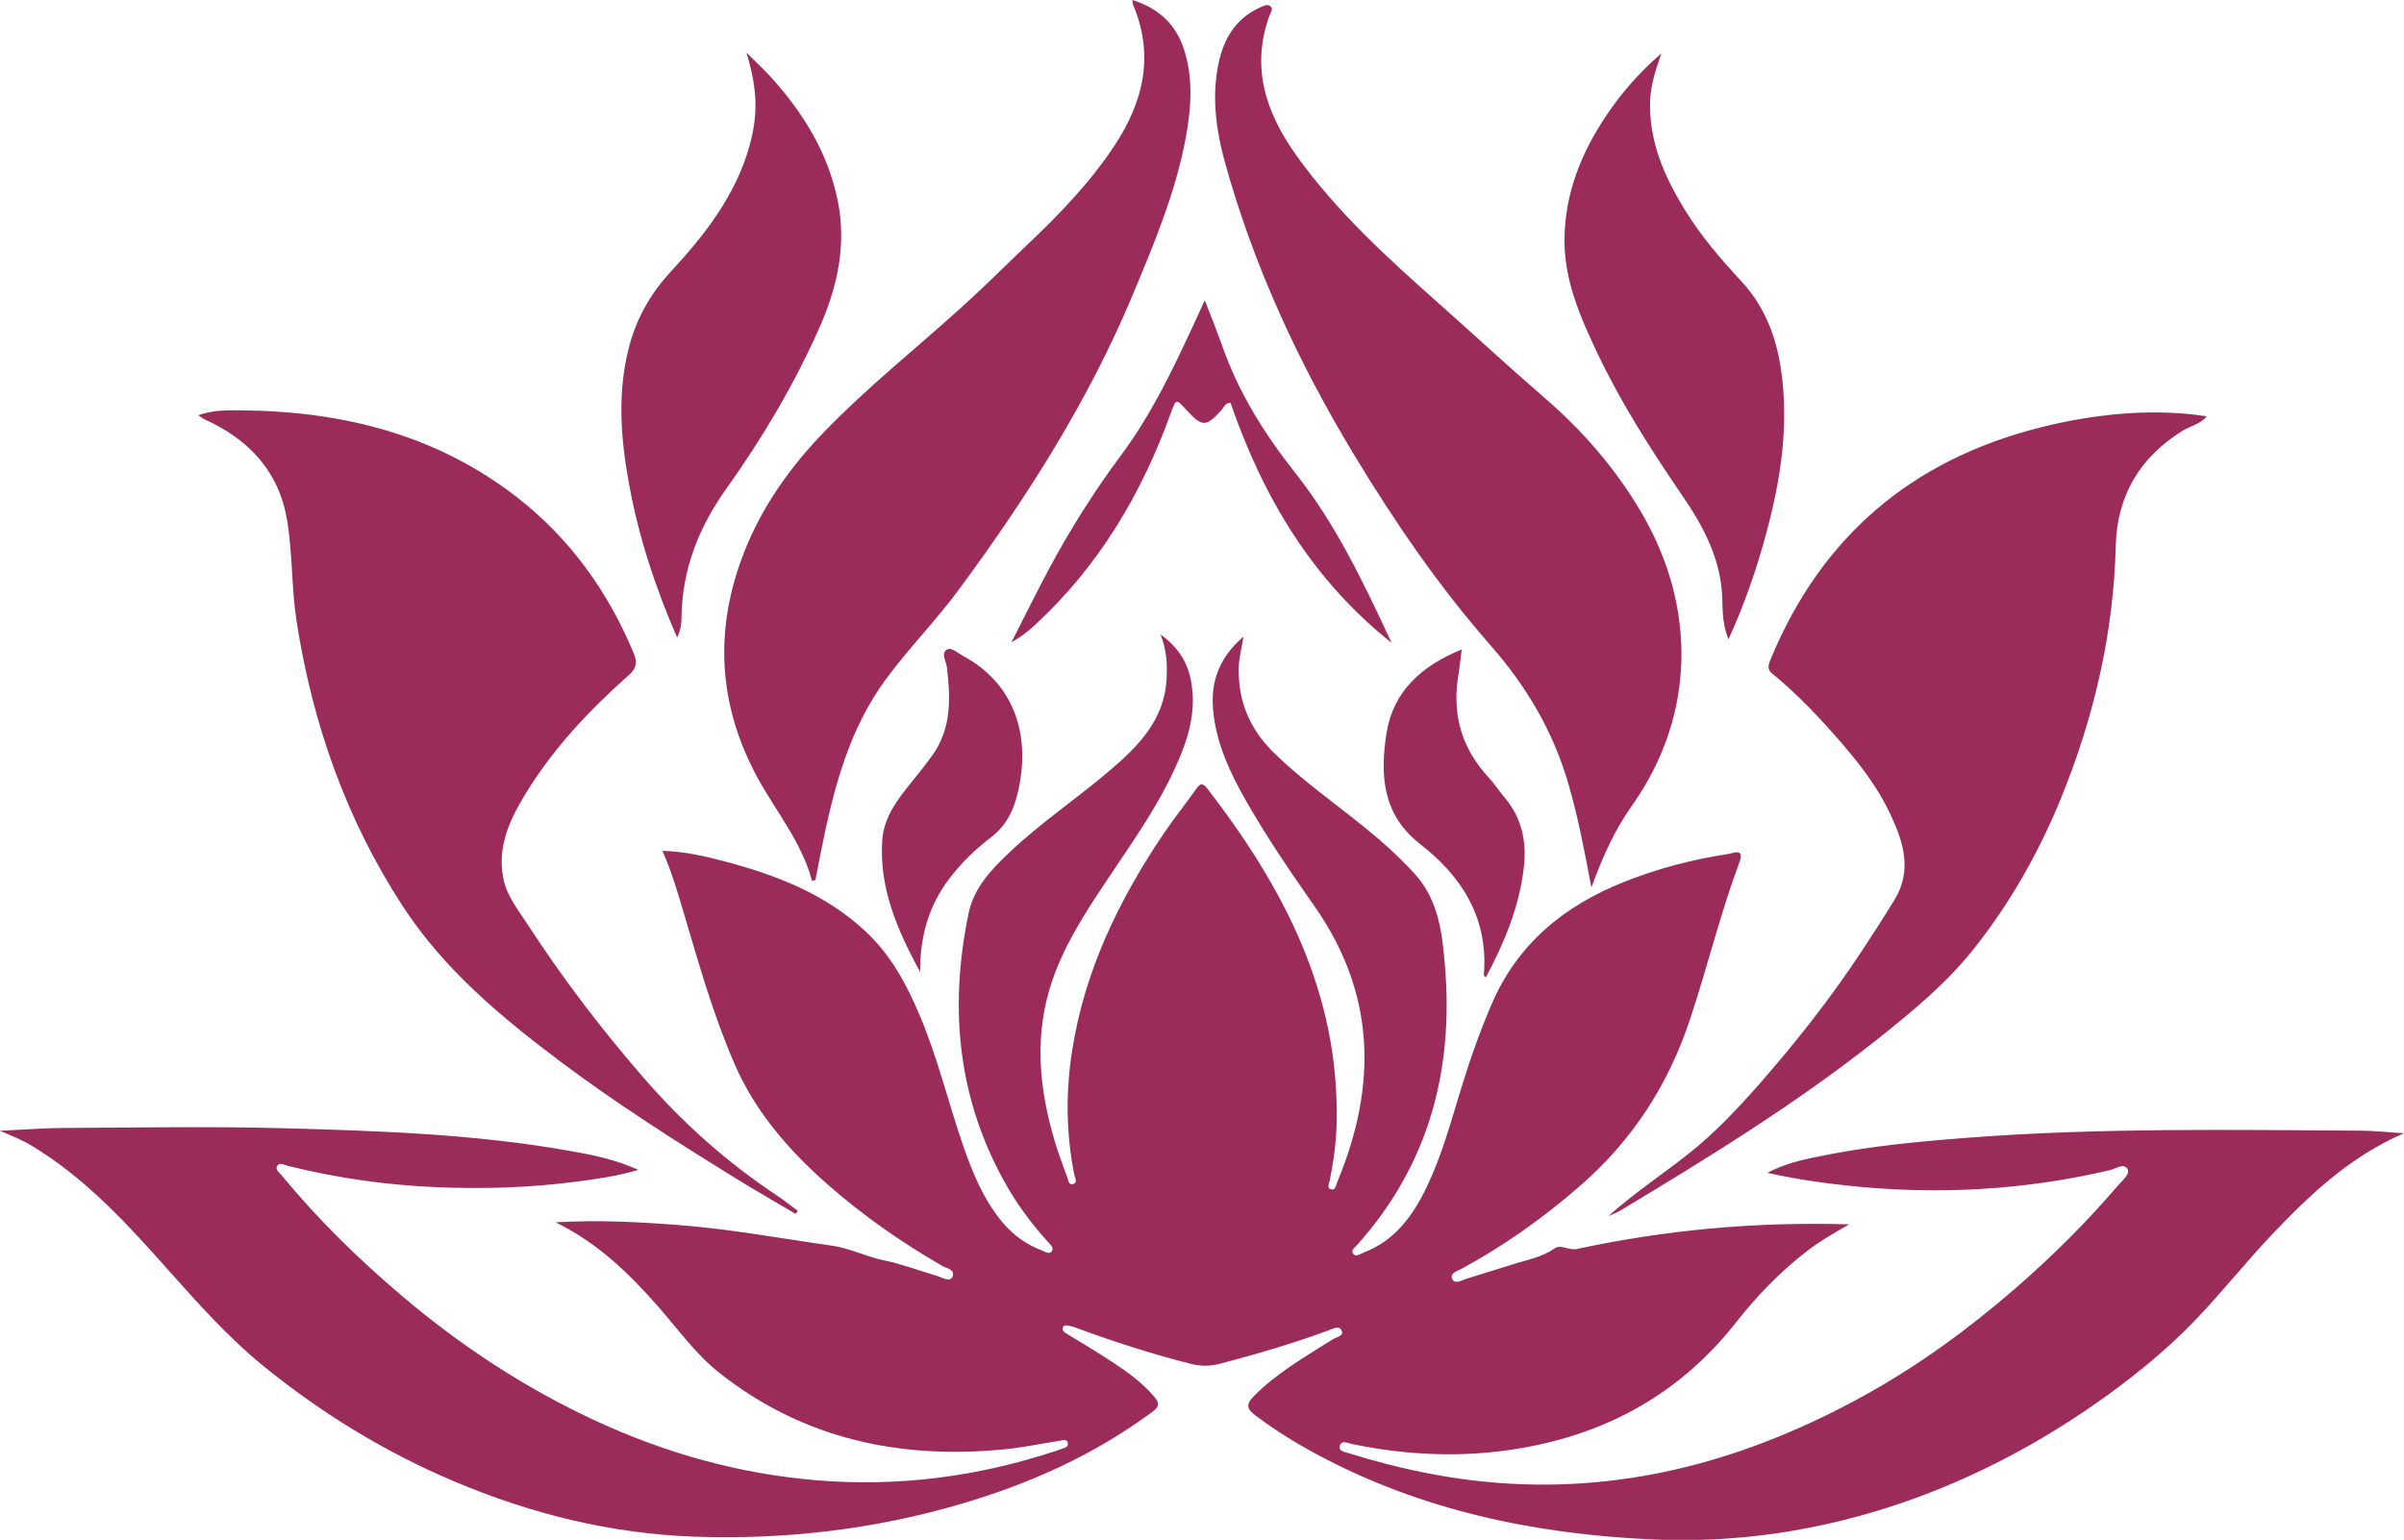
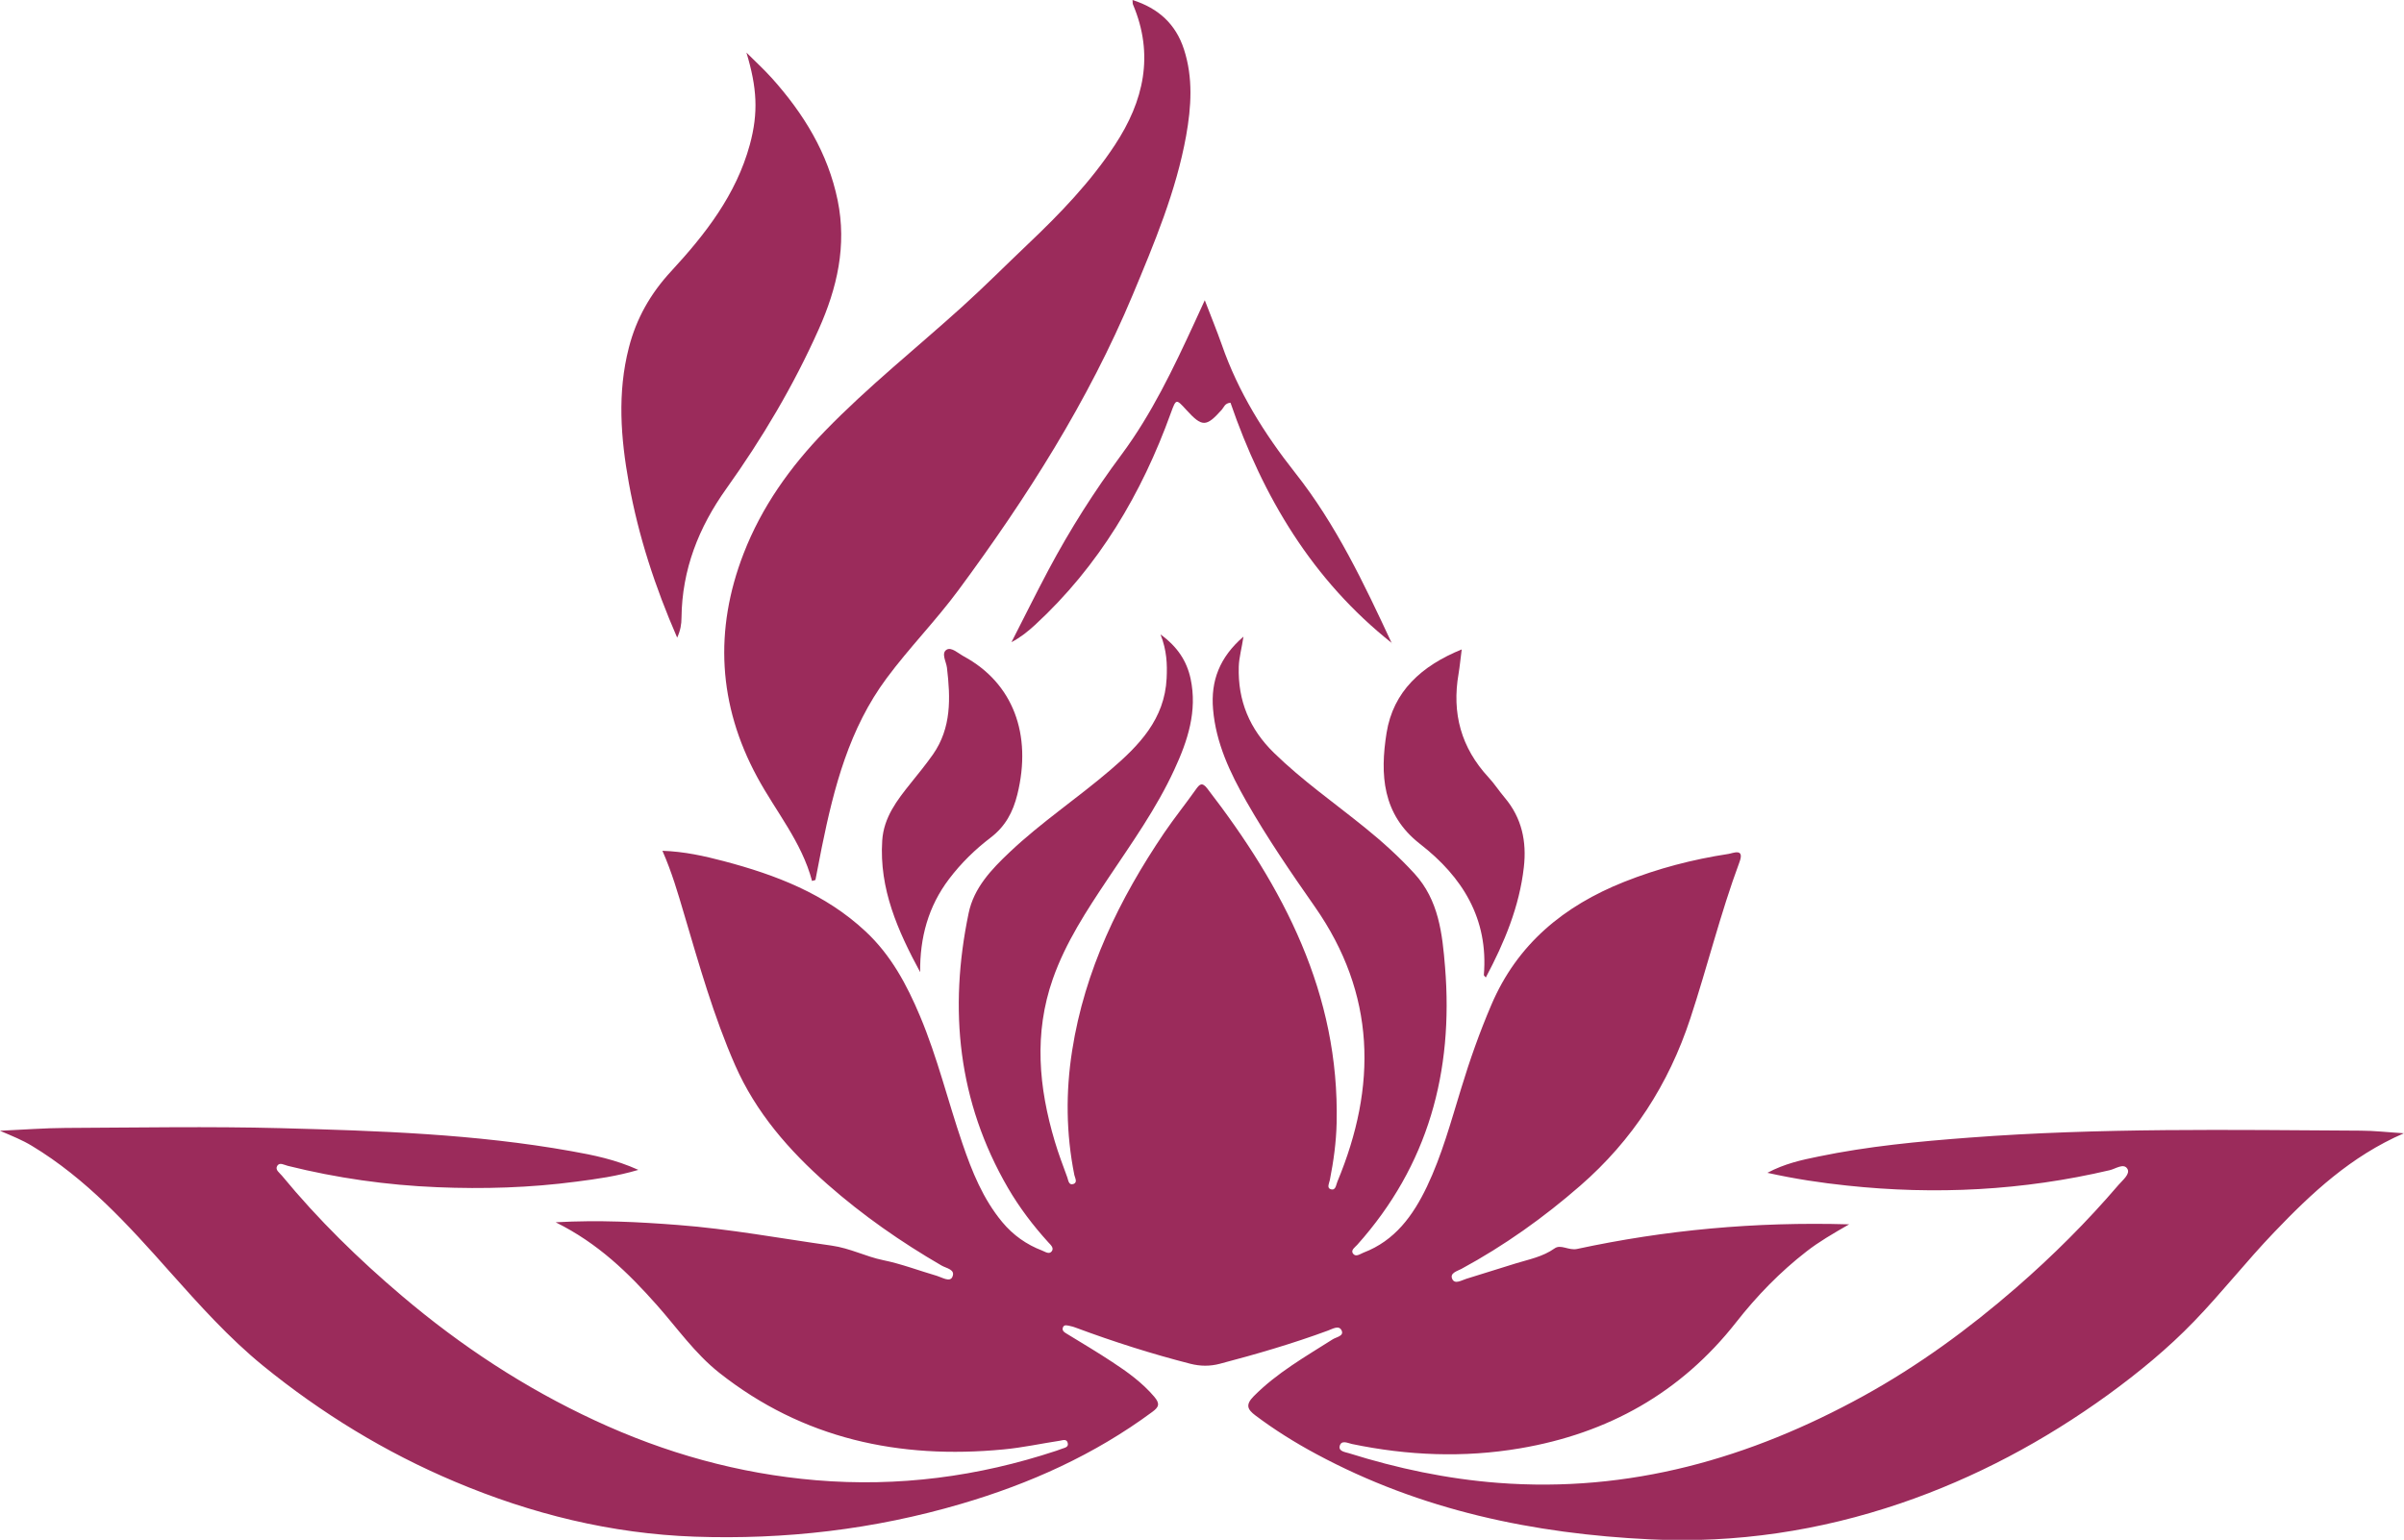
<svg xmlns="http://www.w3.org/2000/svg" id="Ebene_2" data-name="Ebene 2" viewBox="0 0 220.61 141.35">
  <defs>
    <style>
      .cls-1 {
        fill: #9b2b5b;
      }
    </style>
  </defs>
  <g id="Ebene_0_Bild" data-name="Ebene 0 Bild">
    <g>
      <path class="cls-1" d="m51,112.2c3.99-.22,7.61-.03,11.22.25,4.73.36,9.39,1.23,14.08,1.89,1.72.24,3.14,1.01,4.75,1.34,1.67.34,3.28.96,4.93,1.44.47.14,1.18.6,1.41.11.33-.7-.55-.8-.99-1.06-3.72-2.16-7.22-4.6-10.46-7.45-3.54-3.12-6.57-6.59-8.48-10.94-1.97-4.49-3.3-9.21-4.69-13.9-.56-1.9-1.11-3.8-1.98-5.78,2.03.07,3.84.48,5.63.95,4.77,1.26,9.31,2.99,13.01,6.45,2.34,2.18,3.79,4.9,5,7.78,1.6,3.8,2.56,7.81,3.89,11.69.88,2.58,1.89,5.09,3.66,7.22.99,1.19,2.22,2.06,3.66,2.61.28.11.64.38.88.06.23-.31-.12-.6-.32-.82-1.4-1.54-2.65-3.19-3.7-4.99-4.6-7.93-5.45-16.39-3.61-25.23.48-2.32,2.09-4.01,3.75-5.58,2.9-2.75,6.24-4.97,9.27-7.57,2.62-2.24,4.97-4.65,5.15-8.41.06-1.29.02-2.54-.56-4.02,1.57,1.14,2.41,2.45,2.76,4.07.63,2.97-.27,5.7-1.49,8.33-1.64,3.57-3.92,6.76-6.09,10.01-1.95,2.92-3.88,5.85-5.06,9.2-1.76,5.01-1.3,9.98.18,14.94.33,1.11.74,2.19,1.14,3.28.1.26.12.76.56.62.41-.14.15-.56.09-.83-.76-3.8-.8-7.61-.2-11.43,1.15-7.37,4.33-13.9,8.46-20,.92-1.35,1.95-2.63,2.89-3.96.35-.5.58-.69,1.04-.1,7,9.07,12.15,18.84,11.88,30.72-.04,1.76-.28,3.5-.62,5.22-.06.29-.3.73.06.85.49.17.5-.4.63-.69,3.65-8.77,3.54-17.21-2.08-25.25-2.19-3.13-4.36-6.3-6.26-9.63-1.51-2.65-2.81-5.38-3.07-8.49-.22-2.59.59-4.76,2.79-6.66-.16,1.08-.4,1.89-.43,2.74-.1,3.15,1,5.76,3.24,7.94,2.58,2.52,5.53,4.58,8.32,6.84,1.62,1.31,3.15,2.69,4.56,4.23,2.24,2.45,2.56,5.53,2.81,8.59.78,9.58-1.54,18.2-8.06,25.49-.21.23-.6.48-.4.79.26.38.66.05.97-.07,2.89-1.1,4.55-3.4,5.82-6.05,1.38-2.89,2.21-5.98,3.15-9.03.79-2.6,1.69-5.15,2.76-7.65,2.38-5.6,6.67-9.11,12.2-11.31,3.09-1.23,6.28-2.06,9.55-2.56.42-.06,1.52-.58,1.03.74-1.75,4.71-2.94,9.58-4.51,14.35-1.99,6.06-5.31,11.19-10.1,15.36-3.36,2.93-6.98,5.51-10.91,7.64-.39.21-1.11.38-.83.95.24.48.84.1,1.28-.04,1.52-.48,3.04-.95,4.56-1.42,1.21-.37,2.45-.6,3.54-1.37.57-.41,1.29.21,2.06.05,8.1-1.74,16.3-2.51,24.97-2.26-1.53.88-2.77,1.6-3.9,2.48-2.44,1.89-4.57,4.09-6.46,6.5-5.09,6.49-11.77,10.21-19.83,11.58-5.17.88-10.32.67-15.45-.4-.36-.08-.97-.4-1.11.2-.11.47.48.54.85.65,4.46,1.4,9,2.36,13.67,2.72,12.06.93,23.13-2.24,33.57-7.99,5.02-2.77,9.63-6.14,13.97-9.91,3.37-2.93,6.52-6.07,9.42-9.46.38-.44,1.08-.99.81-1.46-.34-.57-1.09,0-1.63.12-7.96,1.87-15.99,2.28-24.11,1.41-2.37-.25-4.73-.6-7.3-1.17,1.6-.85,3.14-1.18,4.66-1.49,4.57-.95,9.21-1.39,13.86-1.74,11.96-.91,23.94-.71,35.91-.64,1.25,0,2.5.15,3.98.24-4.87,2.11-8.49,5.51-11.92,9.1-2.53,2.64-4.79,5.53-7.33,8.16-2.4,2.49-5.08,4.69-7.88,6.73-5.87,4.25-12.2,7.64-19.06,9.98-7.44,2.53-15.09,3.68-22.94,3.31-10.74-.51-21.08-2.67-30.65-7.82-1.96-1.05-3.85-2.23-5.63-3.57-.71-.54-.92-.96-.14-1.75,2.13-2.15,4.72-3.62,7.24-5.22.34-.22,1.06-.3.83-.81-.24-.53-.83-.15-1.25,0-3.25,1.2-6.58,2.17-9.93,3.05-.91.24-1.79.23-2.7,0-3.55-.91-7.04-2.02-10.48-3.3-.19-.07-.38-.14-.57-.17-.22-.04-.52-.16-.64.11-.14.33.14.48.39.63,1.39.85,2.79,1.68,4.15,2.58,1.39.91,2.73,1.88,3.83,3.17.56.66.42.96-.18,1.4-5.31,3.93-11.23,6.59-17.54,8.44-7.99,2.35-16.16,3.3-24.46,3.01-7.65-.27-14.97-2.08-22-5.05-6.38-2.69-12.24-6.28-17.6-10.64-3.15-2.57-5.86-5.6-8.57-8.64-3.8-4.28-7.66-8.54-12.65-11.55-.84-.51-1.75-.88-2.93-1.38,2.2-.1,4.1-.25,5.99-.26,6.59-.03,13.19-.15,19.77.02,8.92.24,17.85.53,26.67,2.11,2.03.36,4.06.77,6.16,1.72-1.99.59-3.85.84-5.69,1.08-4.24.56-8.51.69-12.78.51-4.63-.19-9.2-.84-13.7-1.96-.33-.08-.75-.36-.97,0-.22.37.21.63.43.9,3.33,4.04,7.05,7.68,11.04,11.06,5.4,4.58,11.26,8.43,17.68,11.41,6.45,3,13.18,4.89,20.3,5.49,7.55.63,14.87-.33,22.03-2.7.19-.06.37-.14.56-.2.26-.09.6-.15.5-.53-.1-.39-.46-.24-.7-.2-1.73.26-3.45.64-5.19.8-9.57.92-18.41-.97-26.08-7.03-2.23-1.76-3.87-4.12-5.74-6.23-2.61-2.94-5.37-5.65-9.26-7.58Z" />
-       <path class="cls-1" d="m147.61,111.62c2.33-2.07,4.87-3.77,7.27-5.65,2.49-1.96,4.63-4.25,6.7-6.61,3.34-3.82,6.48-7.82,9.28-12.07,1.03-1.56,2.04-3.12,3.01-4.72,1.64-2.7.79-5.32-.41-7.86-1.1-2.35-2.67-4.41-4.35-6.37-2-2.33-4.1-4.56-6.48-6.51-.48-.39-.36-.79-.16-1.27,4.63-11.24,12.9-18.3,24.64-21.29,5.69-1.45,10.99-1.75,15.39-1.05-.6.74-1.5.88-2.19,1.31-3.94,2.44-6.03,5.96-6.15,10.55-.2,8.06-2,15.76-5.03,23.2-2.04,4.99-4.68,9.65-8.04,13.87-2.51,3.16-5.63,5.72-8.77,8.22-7.42,5.89-15.47,10.85-23.57,15.72-.36.22-.76.36-1.14.54Z" />
-       <path class="cls-1" d="m73.02,111.44c-2-1.19-4.03-2.35-6.01-3.58-5.27-3.27-10.49-6.6-15.46-10.32-5.52-4.14-10.8-8.52-14.62-14.4-5.18-7.98-8.25-16.72-9.71-26.09-.48-3.08-.36-6.21-.87-9.27-.74-4.5-3.51-7.45-7.58-9.29-.14-.06-.26-.17-.58-.37,1.4-.5,2.72-.46,3.95-.45,9.22.07,17.85,2.2,25.27,7.95,4.88,3.79,8.38,8.66,10.75,14.36.34.81.25,1.37-.43,1.97-3.64,3.23-6.97,6.75-9.51,10.93-1.47,2.41-2.65,4.94-2,7.89.35,1.59,1.4,2.85,2.25,4.17,3.2,4.93,6.77,9.59,10.63,14.04,3.6,4.15,7.65,7.75,12.22,10.78.65.43,1.27.93,1.9,1.4-.07.09-.14.18-.21.26Z" />
      <path class="cls-1" d="m74.52,80.87c-.95-3.59-3.33-6.38-5.04-9.55-3.57-6.6-3.96-13.49-1.24-20.51,1.66-4.29,4.28-7.96,7.47-11.25,3.94-4.06,8.37-7.59,12.55-11.37,2.07-1.87,4.04-3.85,6.06-5.77,2.94-2.79,5.75-5.7,7.99-9.11,2.66-4.04,3.62-8.28,1.66-12.9-.04-.09-.02-.21-.04-.41,2.38.76,3.97,2.21,4.72,4.53.85,2.62.67,5.28.2,7.93-.92,5.1-2.92,9.85-4.9,14.6-4.09,9.78-9.73,18.63-16.01,27.13-2.07,2.8-4.51,5.28-6.57,8.06-3.43,4.61-4.83,10-5.95,15.5-.2,1.01-.39,2.02-.59,3.03-.1.03-.21.06-.31.09Z" />
-       <path class="cls-1" d="m146.04,81.47c-.64-3.39-1.23-6.48-2.11-9.51-1.39-4.79-3.82-8.93-7.13-12.7-4.74-5.4-8.8-11.33-12.52-17.48-5.12-8.47-9.25-17.39-11.89-26.95-.75-2.74-1.15-5.56-.68-8.41.41-2.52,1.47-4.64,3.95-5.75.28-.12.62-.33.9-.11.33.26.04.59-.06.87-1.74,4.75-.32,8.92,2.43,12.79,3.72,5.22,8.44,9.5,13.21,13.73,3.18,2.82,6.3,5.72,9.52,8.5,3.62,3.12,6.7,6.67,9.08,10.8,4.91,8.52,4.91,18.42-1.03,26.78-1.55,2.19-2.64,4.62-3.67,7.43Z" />
      <path class="cls-1" d="m62.14,58.53c-2.02-4.64-3.55-9.31-4.43-14.18-.75-4.14-1.07-8.29,0-12.44.68-2.67,1.99-4.97,3.88-7.01,3.14-3.4,5.97-7.03,7.22-11.62.8-2.95.66-5.23-.31-8.45.78.78,1.6,1.53,2.34,2.35,2.91,3.25,5.14,6.87,6.03,11.21.85,4.15-.04,8.04-1.74,11.84-2.31,5.18-5.19,10.02-8.47,14.62-2.55,3.57-4.07,7.44-4.12,11.85,0,.59-.09,1.16-.4,1.84Z" />
-       <path class="cls-1" d="m158.62,58.71c-.54-1.38-.54-2.6-.57-3.76-.11-3.64-1.74-6.64-3.71-9.52-2.85-4.17-5.57-8.42-7.74-12.99-1.59-3.35-3.08-6.73-3.03-10.56.06-4.21,1.57-7.91,3.88-11.34,1.36-2.01,2.94-3.84,5.01-5.64-.55,1.59-.98,2.92-1.03,4.34-.13,3.7,1.28,6.9,3.15,9.97,1.48,2.42,3.32,4.56,5.23,6.62,2.12,2.29,3.17,5.03,3.62,8.03.77,5.14-.01,10.16-1.35,15.11-.88,3.26-1.96,6.44-3.47,9.73Z" />
      <path class="cls-1" d="m134.14,59.61c-.12.91-.18,1.58-.29,2.24-.63,3.62.23,6.79,2.75,9.51.54.58.97,1.26,1.49,1.87,1.57,1.86,2.02,4.03,1.75,6.38-.41,3.62-1.78,6.9-3.49,10.12-.1-.13-.19-.18-.18-.23.43-5.17-1.97-9.01-5.86-12.03-3.48-2.71-3.67-6.4-3.07-10.18.61-3.82,3.2-6.17,6.91-7.68Z" />
      <path class="cls-1" d="m84.44,89.24c-2.04-3.78-3.77-7.64-3.48-12.08.14-2.13,1.36-3.7,2.61-5.26.7-.87,1.41-1.74,2.05-2.65,1.7-2.44,1.61-5.17,1.28-7.96-.07-.56-.55-1.33-.03-1.65.44-.27,1.07.34,1.59.62,4.49,2.44,6.27,7.13,4.9,12.67-.4,1.61-1.09,2.92-2.45,3.96-1.42,1.08-2.71,2.34-3.81,3.79-1.92,2.53-2.69,5.39-2.66,8.57Z" />
      <path class="cls-1" d="m127.74,59.04c-7.31-5.79-11.85-13.44-14.82-22.07-.53.04-.6.42-.8.64-1.43,1.6-1.8,1.61-3.25.02-.94-1.03-.94-1.04-1.42.27-2.68,7.43-6.61,14.06-12.46,19.46-.64.59-1.32,1.14-2.17,1.59,1.13-2.21,2.23-4.43,3.39-6.62,1.97-3.7,4.2-7.23,6.71-10.6,2.77-3.73,4.76-7.92,6.7-12.12.28-.61.56-1.22.94-2.05.58,1.51,1.1,2.78,1.56,4.08,1.51,4.35,3.89,8.16,6.74,11.77,3.75,4.74,6.33,10.2,8.87,15.66Z" />
    </g>
  </g>
</svg>